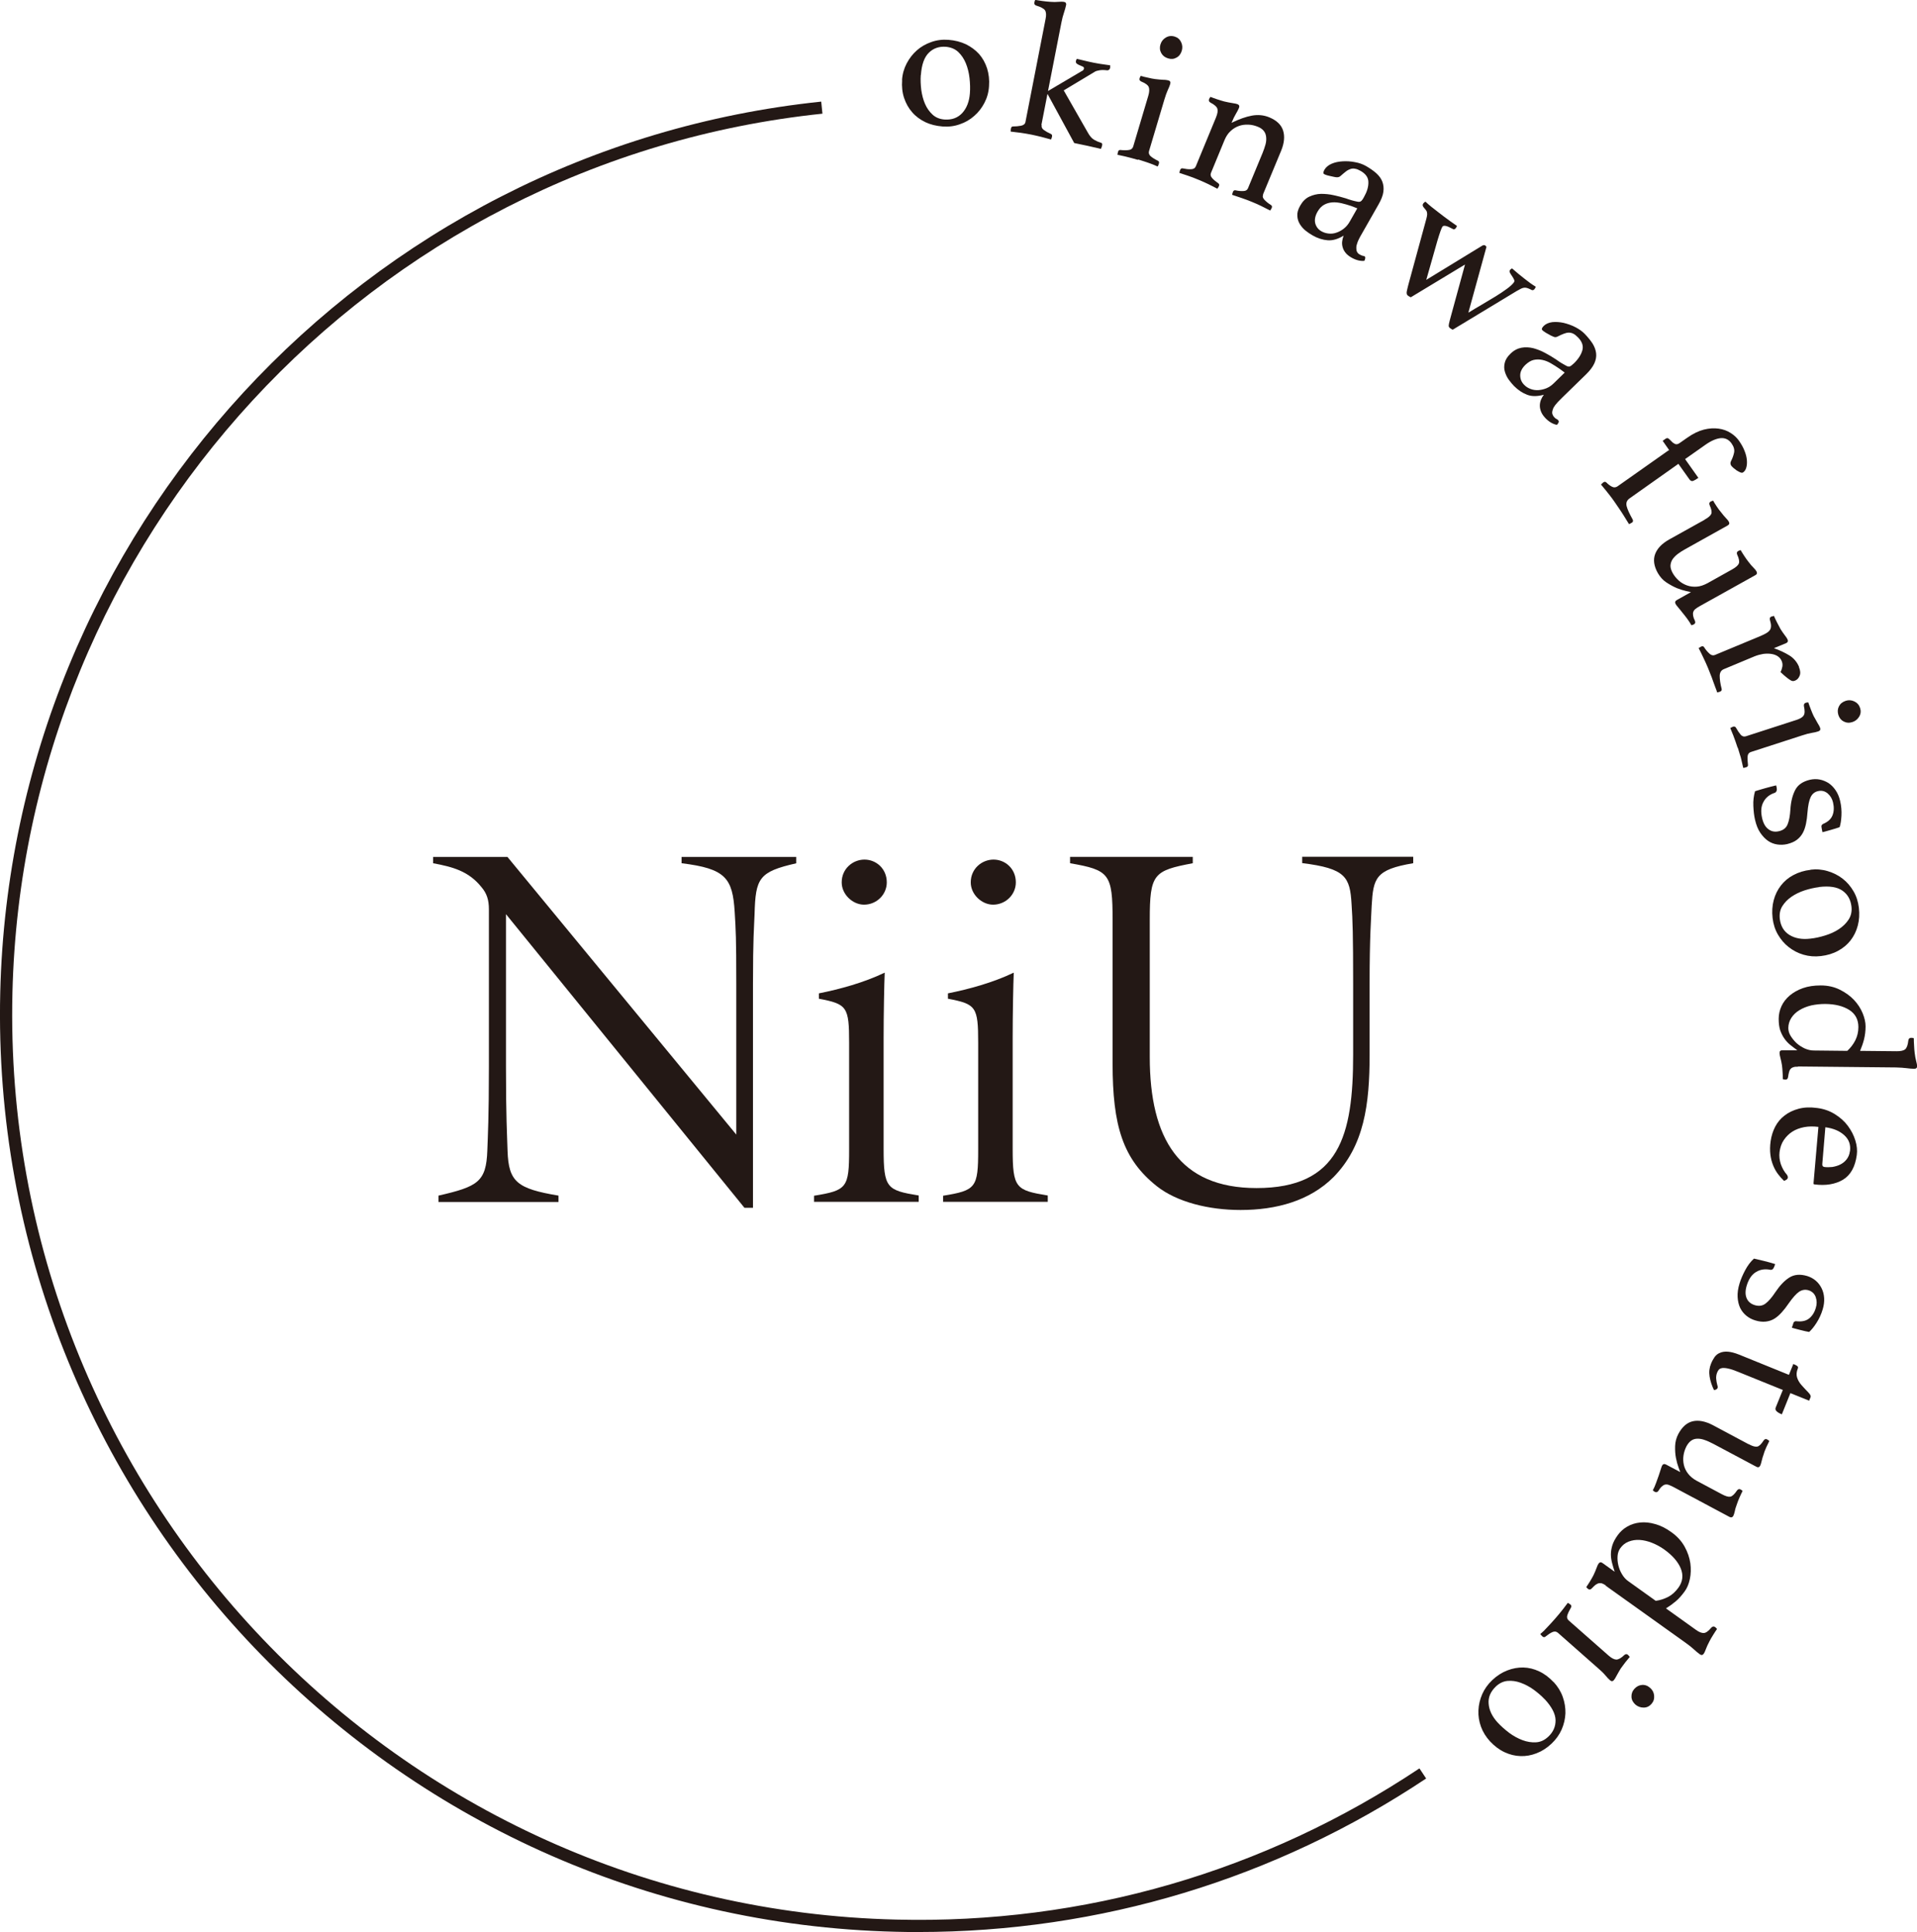
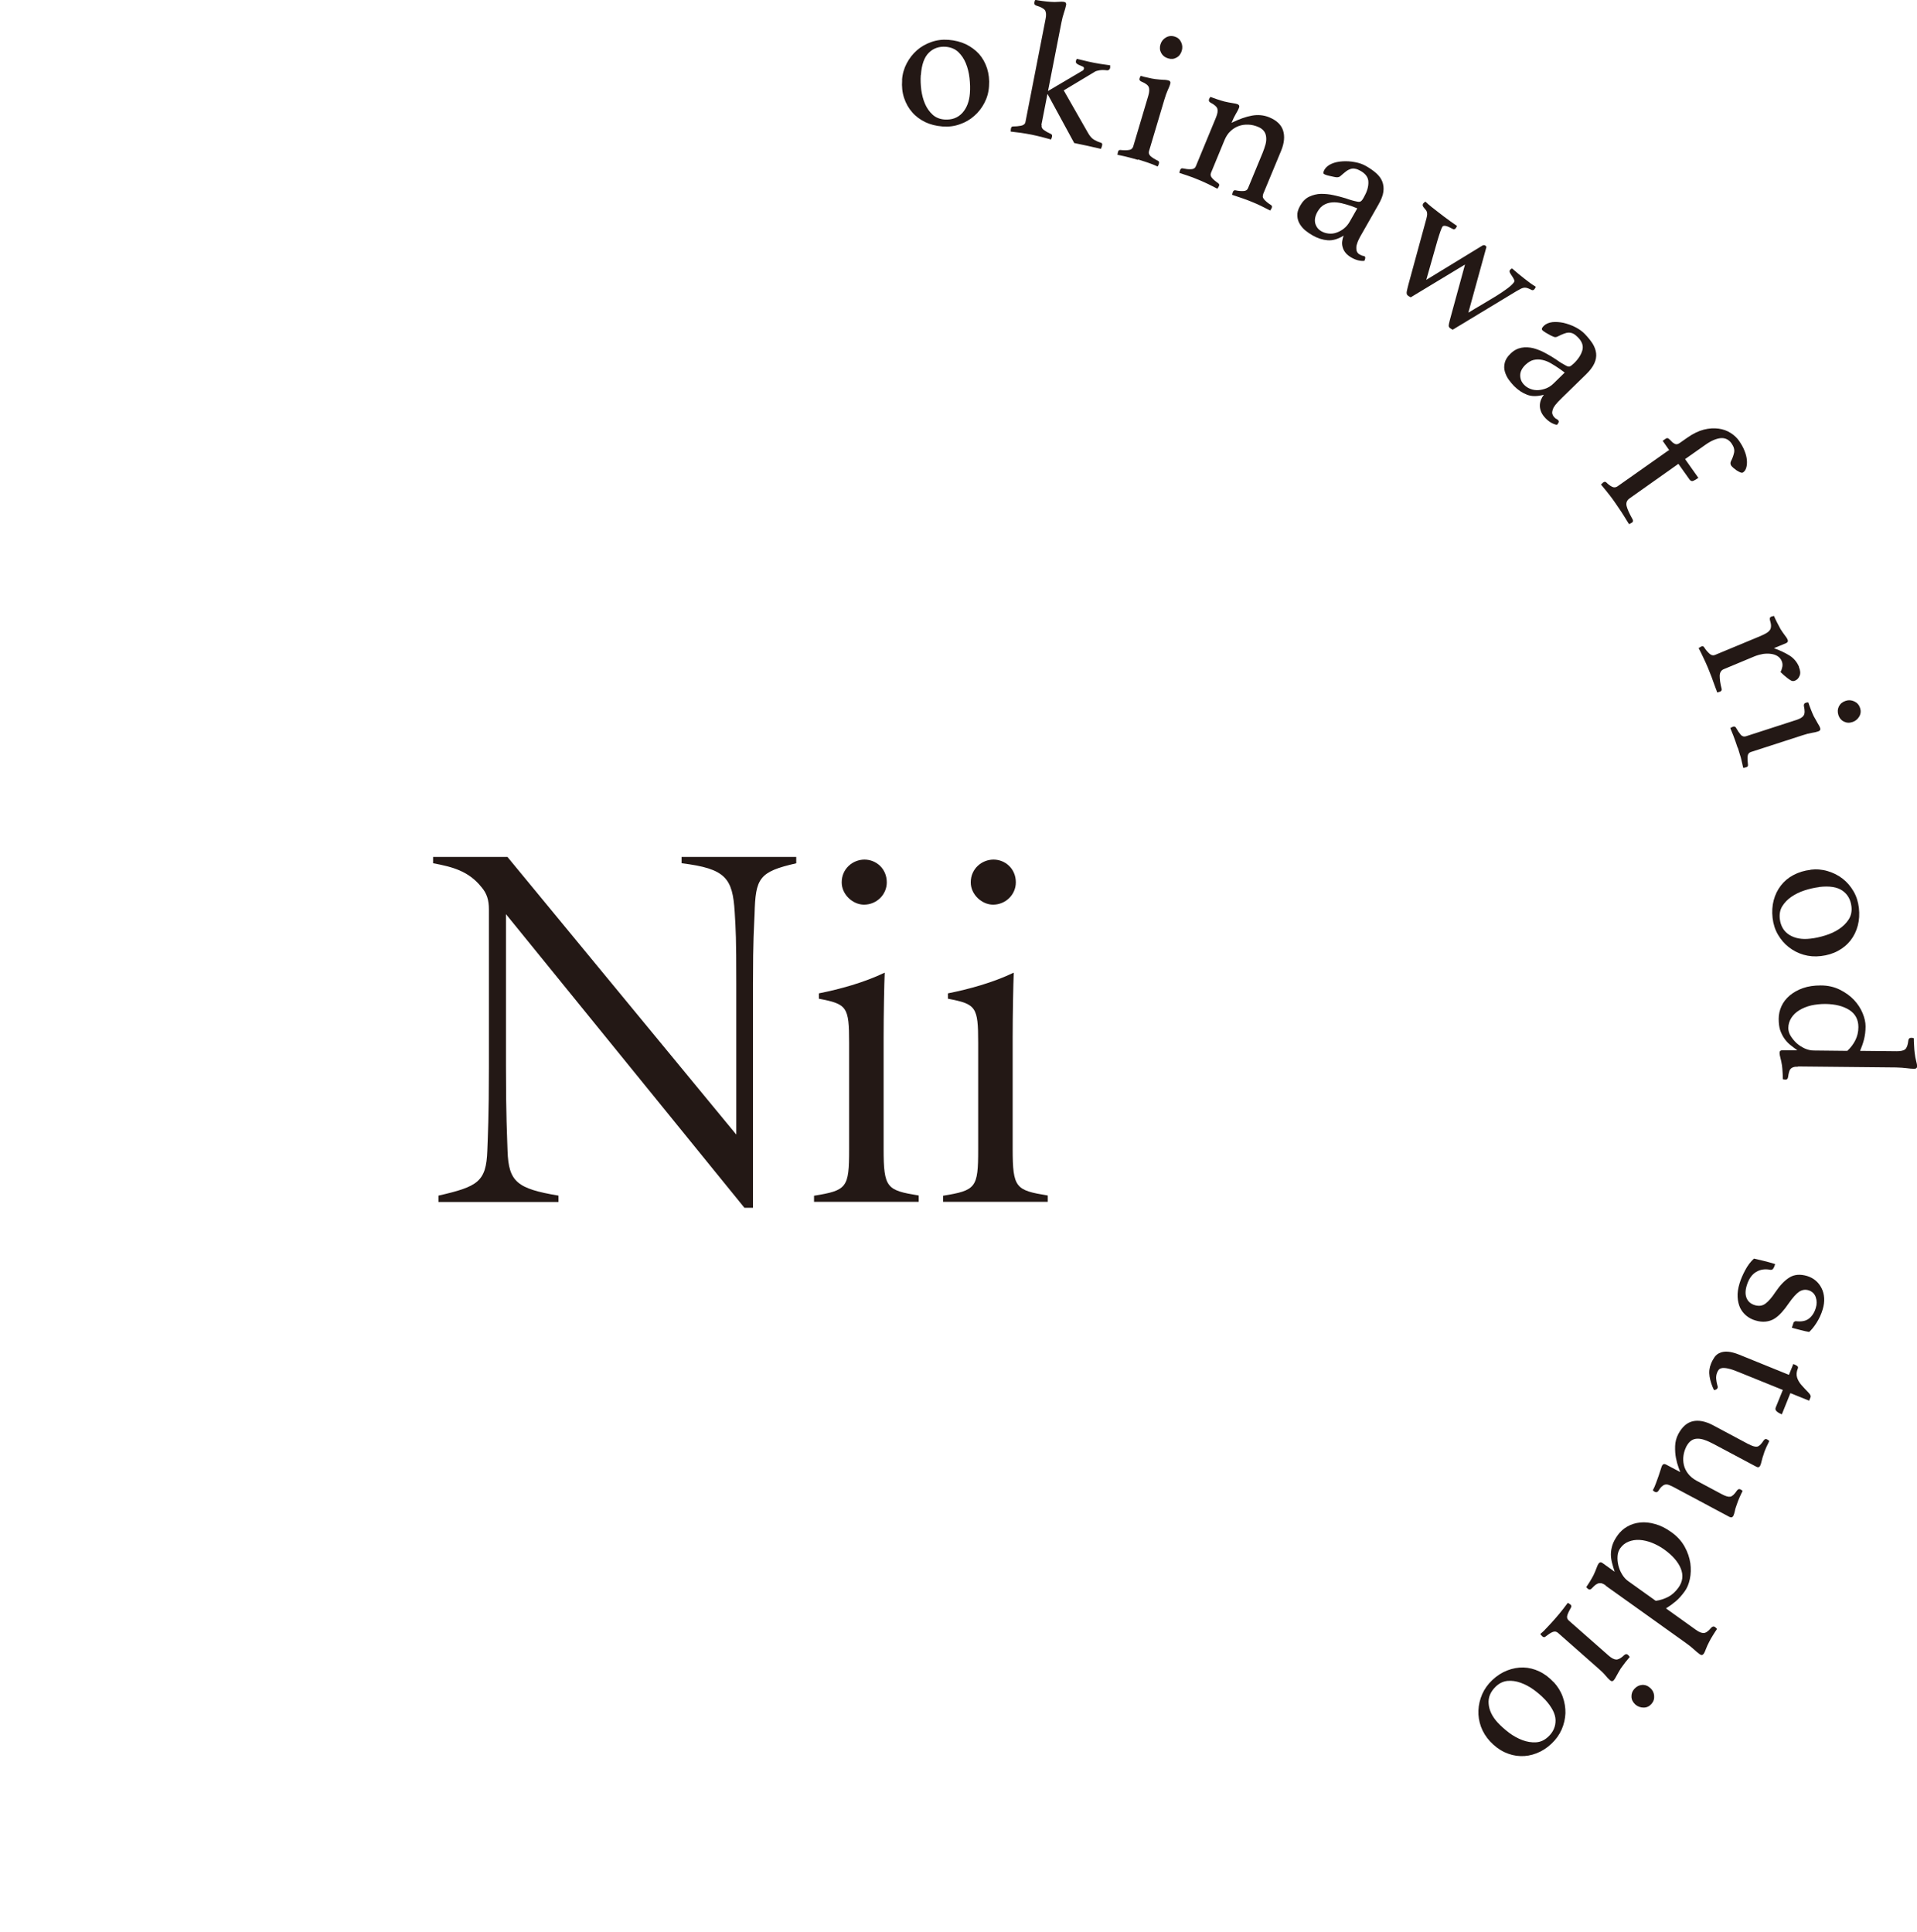
<svg xmlns="http://www.w3.org/2000/svg" id="_レイヤー_2" viewBox="0 0 157.31 158.57">
  <defs>
    <style>.cls-1{fill:#231815;}</style>
  </defs>
  <g id="_レイヤー_1-2">
    <path class="cls-1" d="M65.36,70.85c-3.09.7-3.36,1.22-3.44,4.18-.04,1.13-.13,1.92-.13,5.71v18.39h-.7l-19.57-24.1v12.51c0,4.18.09,5.54.13,6.93.09,2.53.78,3.09,4.18,3.66v.52h-9.85v-.52c3.23-.74,3.92-1.13,4.01-3.7.04-1.13.13-2.75.13-6.89v-12.9c0-.78-.17-1.31-.61-1.83-1.05-1.31-2.35-1.66-3.97-1.96v-.52h6.1l18.78,22.79v-12.38c0-3.79-.04-4.4-.13-5.88-.17-2.79-.74-3.57-4.36-4.01v-.52h9.41v.52Z" />
    <path class="cls-1" d="M66.8,98.66v-.52c2.7-.44,2.88-.65,2.88-3.79v-8.76c0-2.96-.17-3.18-2.48-3.62v-.44c1.74-.35,3.66-.87,5.4-1.7-.04.87-.09,3.44-.09,5.4v9.06c0,3.23.26,3.4,2.88,3.83v.52h-8.58ZM70.9,74.25c-.92,0-1.83-.83-1.83-1.83,0-1.13.92-1.87,1.87-1.87s1.83.74,1.83,1.87c0,1-.83,1.83-1.87,1.83Z" />
    <path class="cls-1" d="M77.39,98.66v-.52c2.7-.44,2.88-.65,2.88-3.79v-8.76c0-2.96-.17-3.18-2.48-3.62v-.44c1.74-.35,3.66-.87,5.4-1.7-.04.87-.09,3.44-.09,5.4v9.06c0,3.23.26,3.4,2.88,3.83v.52h-8.58ZM81.49,74.25c-.92,0-1.83-.83-1.83-1.83,0-1.13.92-1.87,1.87-1.87s1.83.74,1.83,1.87c0,1-.83,1.83-1.87,1.83Z" />
-     <path class="cls-1" d="M115.96,70.85c-3.09.52-3.27,1.22-3.4,3.49-.04,1.05-.17,2.44-.17,6.41v5.84c0,4.05-.44,7.45-2.96,10.02-1.96,1.96-4.71,2.7-7.63,2.7-2.61,0-5.23-.65-6.88-1.96-2.79-2.22-3.62-4.97-3.62-10.07v-11.77c0-3.79-.26-4.1-3.49-4.66v-.52h10.07v.52c-3.22.61-3.53.87-3.53,4.66v11.24c0,6.71,2.44,10.76,8.76,10.76,6.8,0,7.93-4.31,7.93-10.94v-5.88c0-3.92-.04-5.19-.13-6.49-.13-2.22-.48-2.92-4.05-3.36v-.52h9.11v.52Z" />
    <path class="cls-1" d="M74.02,6.58c.03-.49.16-.95.38-1.37.22-.42.5-.78.84-1.08.34-.3.73-.52,1.18-.68s.92-.22,1.42-.18c.52.04.99.16,1.42.36.42.21.78.47,1.08.8.29.33.51.72.66,1.18.14.45.2.94.16,1.46-.03.5-.16.96-.38,1.38s-.5.78-.84,1.07c-.34.3-.73.53-1.18.68-.44.16-.92.22-1.42.18-.52-.04-1-.16-1.42-.36-.42-.21-.78-.47-1.07-.81-.29-.33-.51-.72-.66-1.17-.15-.45-.2-.94-.16-1.47ZM75.56,6.16c-.03.39-.01.8.04,1.22.06.42.16.81.31,1.15.15.35.36.64.62.88.26.24.59.37.98.4.61.04,1.09-.14,1.46-.54.36-.4.57-.94.62-1.61.03-.39.02-.81-.03-1.25-.05-.44-.15-.84-.3-1.21-.15-.37-.36-.68-.62-.93-.27-.25-.6-.39-1.02-.43-.56-.04-1.03.12-1.4.49-.37.36-.59.97-.65,1.82Z" />
    <path class="cls-1" d="M85.48,10.27c-.03.16.03.29.18.4s.34.22.57.32c.09.04.12.11.1.22-.01.06-.04.14-.08.24-.27-.07-.53-.14-.78-.21-.25-.06-.53-.13-.83-.19-.31-.06-.6-.11-.88-.15-.28-.04-.56-.07-.82-.1,0-.11,0-.2.02-.26.02-.1.07-.16.16-.16.23,0,.45-.02.66-.06.21-.04.34-.14.37-.31l1.65-8.45c.07-.33.05-.57-.05-.72-.1-.14-.34-.27-.71-.38-.13-.05-.19-.13-.16-.26.01-.06.04-.13.07-.21.14.03.33.05.57.09.24.03.47.06.67.07.25.02.47.02.67,0,.2-.02.34-.01.43,0,.1.02.15.05.18.1.02.05.03.11.01.18-.04.18-.09.38-.17.61-.08.23-.15.5-.21.81l-1.1,5.62,2.76-1.63c.1-.04.17-.1.19-.21.01-.07-.02-.13-.09-.16s-.16-.07-.25-.11c-.09-.03-.17-.08-.24-.13-.07-.05-.1-.12-.08-.22,0-.04.03-.1.07-.18.06.01.23.05.51.12s.58.14.89.2c.31.06.6.11.85.14.25.04.42.06.49.07,0,.01,0,.04,0,.08,0,.04,0,.08,0,.12-.01.06-.04.12-.09.16-.05.04-.11.06-.18.05-.24-.03-.45-.03-.61,0-.16.03-.28.06-.35.1l-2.58,1.55,1.97,3.45c.16.29.33.49.52.6.19.11.37.19.54.24.11.02.15.09.12.22,0,.03-.02.08-.04.14s-.04.11-.06.15c-.71-.17-1.44-.33-2.19-.48l-2.18-4.01h-.02s-.49,2.51-.49,2.51Z" />
    <path class="cls-1" d="M93.38,13.12c-.18-.05-.35-.1-.54-.15s-.35-.09-.51-.13-.29-.06-.41-.09c-.12-.02-.19-.04-.22-.05,0-.01,0-.05.02-.11,0-.06.02-.11.03-.14.03-.1.09-.15.19-.14.28.03.51.03.7,0,.18-.02.3-.12.35-.28l1.24-4.17c.09-.3.1-.54.04-.71-.07-.17-.28-.32-.62-.46-.13-.06-.17-.15-.13-.27.02-.05.04-.12.09-.19.13.04.32.09.57.14.25.06.45.1.61.12.25.03.47.05.67.06.2,0,.34.03.42.05.15.04.19.14.15.29-.04.14-.11.31-.2.5-.09.19-.18.45-.28.78l-1.26,4.23c-.05.16,0,.3.13.42.14.12.34.25.61.38.08.04.1.12.07.22,0,.03-.03.08-.05.14-.02.06-.04.09-.05.1-.03,0-.1-.03-.2-.08s-.23-.09-.38-.15c-.15-.06-.31-.11-.49-.17-.18-.06-.36-.12-.53-.17ZM95.23,3.64c.07-.24.22-.43.44-.56.22-.13.46-.16.72-.08.24.07.42.22.53.45.11.23.13.46.06.71-.08.27-.23.46-.44.57-.21.12-.44.14-.69.06-.26-.08-.44-.22-.56-.44s-.14-.45-.06-.72Z" />
    <path class="cls-1" d="M103.65,15.98c-.06.15-.02.29.13.44.15.15.32.29.52.41.08.06.1.13.06.23-.02.06-.07.13-.13.22-.25-.12-.49-.25-.73-.37-.24-.12-.5-.23-.79-.35-.27-.11-.53-.21-.8-.3-.27-.09-.53-.18-.8-.27.02-.11.04-.19.07-.25.04-.1.11-.14.21-.12.22.05.43.07.63.06.2,0,.33-.08.39-.23l1.2-2.9c.1-.25.18-.48.24-.7.06-.22.07-.42.05-.61-.02-.19-.08-.35-.19-.49-.11-.14-.27-.26-.5-.35-.25-.1-.5-.16-.77-.17-.27-.01-.53.02-.78.11-.25.09-.48.23-.68.42-.21.19-.37.44-.5.75l-1.11,2.69c-.06.15-.02.29.12.44.14.15.3.28.48.4.08.06.1.13.06.23-.02.06-.07.13-.13.22-.25-.13-.49-.25-.73-.37-.24-.12-.5-.23-.78-.35-.29-.12-.57-.23-.83-.32s-.52-.18-.78-.26c.02-.11.04-.19.07-.25.04-.1.11-.14.21-.12.23.05.45.08.66.07.21,0,.34-.08.41-.24l1.66-4.02c.12-.3.16-.53.11-.7-.05-.17-.24-.34-.57-.51-.12-.07-.16-.17-.11-.29.02-.05.06-.11.11-.18.13.05.31.12.55.2s.44.14.59.18c.25.06.47.1.66.13.2.03.34.06.42.09.14.06.18.16.12.31-.06.14-.14.3-.25.48-.11.18-.23.43-.36.74.62-.3,1.17-.5,1.67-.59.49-.09.97-.05,1.43.14.6.25.98.61,1.13,1.08.15.47.1,1.02-.15,1.64l-1.49,3.59Z" />
    <path class="cls-1" d="M111.96,21.02c.1.06.1.19,0,.39-.34.03-.69-.06-1.06-.27-.21-.12-.37-.25-.48-.39-.12-.15-.2-.3-.24-.46-.05-.16-.06-.32-.04-.48.02-.16.06-.32.12-.47-.47.29-.91.41-1.31.38s-.82-.16-1.24-.4c-.19-.11-.37-.23-.56-.38-.19-.15-.35-.33-.48-.54-.13-.21-.2-.44-.21-.69-.02-.25.06-.53.24-.84.19-.34.44-.59.74-.73.3-.14.62-.22.96-.23.34,0,.69.03,1.04.11.35.08.69.16,1,.26.17.06.34.12.49.16.15.04.29.08.41.1.15.04.26.03.33-.02.07-.04.16-.16.26-.35.25-.44.37-.84.36-1.22,0-.38-.22-.69-.65-.93-.16-.09-.3-.15-.44-.17-.13-.03-.26-.02-.38.02-.12.04-.24.1-.37.2-.13.1-.27.22-.43.36-.09.09-.19.12-.31.12-.12,0-.32-.05-.59-.11-.07-.01-.15-.04-.24-.06-.09-.03-.17-.06-.22-.09-.09-.05-.08-.18.03-.37.12-.2.31-.36.58-.48.27-.12.58-.18.91-.2s.67,0,1.02.07c.34.06.64.17.9.32.33.19.6.38.83.58.23.21.4.43.5.69.1.26.13.54.09.84-.04.31-.18.66-.41,1.06l-1.36,2.39c-.19.32-.31.57-.36.72-.06.16-.09.29-.09.4,0,.17.01.29.07.38.05.09.12.15.21.2.1.06.18.09.23.1.05,0,.1.02.15.05ZM111.38,17.1l-.49-.19c-.27-.09-.54-.17-.8-.23-.27-.06-.52-.09-.76-.07-.24.02-.47.08-.68.2-.21.12-.38.3-.53.56-.2.35-.26.67-.19.96.08.29.25.51.52.66.18.1.38.16.59.18.22.02.43,0,.64-.08.21-.07.41-.18.6-.33s.35-.34.48-.57l.62-1.09Z" />
    <path class="cls-1" d="M120.52,25.65c.36-.22.73-.45,1.12-.67.39-.23.76-.45,1.1-.66.34-.21.65-.42.91-.61s.46-.37.57-.52c.06-.08.07-.16.02-.25-.04-.09-.1-.19-.16-.28-.07-.09-.12-.18-.17-.27-.05-.09-.04-.17,0-.23.05-.06.1-.1.17-.13.34.3.68.58,1.04.86.17.13.32.25.46.35s.29.2.44.29c0,.04-.01.08-.04.11-.02.04-.04.07-.05.08-.08.11-.19.13-.3.05-.11-.05-.2-.1-.28-.12-.08-.03-.16-.04-.24-.04-.08,0-.17.03-.27.07-.1.05-.22.12-.37.2l-5.26,3.18c-.08-.03-.15-.08-.22-.13-.07-.05-.1-.11-.11-.19,0-.07.03-.23.1-.49l1.24-4.54-4.45,2.69c-.1-.05-.18-.09-.24-.14-.09-.07-.12-.18-.09-.34.03-.16.08-.34.13-.55l1.43-5.24c.05-.17.08-.3.1-.41.02-.11.02-.2,0-.28-.01-.08-.05-.15-.1-.21-.05-.07-.11-.14-.18-.22-.09-.11-.1-.21-.02-.32.05-.06.1-.1.17-.14.16.15.33.3.52.45.19.15.39.31.59.46l.43.33c.19.14.36.27.53.39s.34.23.51.36c0,.04-.01.08-.04.11-.02.04-.04.06-.05.08-.08.1-.17.12-.29.04-.43-.24-.7-.3-.8-.17-.08.11-.22.5-.42,1.17l-.91,3.2,4.58-2.8c.1-.06.19-.07.26-.02.03.02.06.06.1.11l-1.48,5.38Z" />
    <path class="cls-1" d="M127.87,34.5c.08.08.05.21-.11.37-.33-.06-.65-.25-.94-.55-.16-.17-.28-.34-.35-.51-.07-.17-.11-.34-.11-.51,0-.17.03-.32.09-.48.06-.15.14-.29.24-.42-.53.14-.99.15-1.37,0-.38-.14-.74-.38-1.08-.72-.15-.15-.29-.33-.44-.53-.14-.2-.24-.41-.31-.65-.07-.23-.07-.47-.01-.72.06-.25.21-.5.46-.74.28-.28.59-.44.91-.5.32-.06.65-.04.98.04.33.09.66.22.97.39.32.17.62.35.89.53.15.11.29.2.43.29.13.08.26.15.37.21.13.08.24.1.32.08.08-.03.19-.11.35-.26.36-.35.59-.71.69-1.07.1-.36-.02-.72-.37-1.07-.13-.13-.25-.23-.37-.29-.12-.06-.24-.09-.37-.09-.12,0-.26.03-.41.09-.15.06-.32.13-.51.23-.11.06-.22.07-.33.02-.12-.04-.29-.13-.53-.27-.06-.03-.13-.07-.21-.13-.08-.05-.15-.1-.19-.15-.07-.08-.03-.19.13-.35.17-.16.4-.26.69-.3.29-.03.6-.01.93.06.33.08.65.19.96.35.31.16.57.34.78.56.26.27.47.53.64.79.16.26.26.53.29.8.03.27-.02.55-.15.83-.13.28-.35.58-.68.9l-1.97,1.92c-.27.26-.45.46-.55.59-.1.13-.17.25-.2.36-.06.16-.07.29-.04.38.03.1.08.18.14.25.08.09.15.14.2.16.05.02.09.05.13.09ZM128.4,30.58l-.42-.31c-.23-.16-.47-.31-.71-.45-.24-.14-.47-.23-.71-.28s-.47-.05-.7,0c-.23.05-.45.19-.67.39-.29.28-.44.57-.44.87,0,.3.1.56.32.78.14.15.31.26.52.34.2.08.42.11.63.1s.44-.06.67-.15c.22-.09.43-.23.62-.42l.89-.87Z" />
    <path class="cls-1" d="M136.99,36.97l-.55-.79.24-.17c.1-.07.18-.07.26,0,.08.07.16.14.24.23.08.09.17.15.28.2.11.05.24.02.39-.09l.6-.42c.48-.34.94-.56,1.37-.67.44-.11.84-.13,1.21-.08.37.05.7.17.98.35.29.18.52.4.69.64.2.29.36.57.46.84.11.27.17.52.19.76.02.23,0,.44-.05.61-.05.18-.14.31-.26.39-.05.04-.13.04-.23,0-.1-.04-.2-.1-.3-.16-.1-.07-.19-.14-.27-.21-.08-.07-.13-.13-.16-.16-.09-.12-.1-.25-.04-.38.12-.23.21-.47.26-.71.05-.24-.02-.49-.21-.76-.22-.31-.52-.46-.88-.43s-.79.21-1.27.55l-1.66,1.17,1.09,1.54c-.17.12-.32.21-.43.25-.11.04-.21,0-.3-.12l-.91-1.28-4,2.83c-.23.16-.31.37-.25.63.06.26.23.63.5,1.11.05.11.03.2-.07.26-.03.02-.07.04-.13.07-.06.03-.09.04-.1.05-.02-.03-.07-.11-.15-.24-.08-.13-.18-.29-.29-.47-.11-.18-.24-.37-.38-.58-.14-.2-.27-.39-.39-.57-.1-.15-.21-.29-.33-.45-.11-.15-.22-.29-.33-.42-.11-.13-.2-.25-.28-.34s-.13-.15-.15-.18c0,0,.04-.03.08-.08.05-.04.08-.08.11-.1.09-.06.17-.06.24,0,.17.17.33.29.48.36.15.08.3.06.44-.03l4.21-2.97Z" />
-     <path class="cls-1" d="M139.88,42.65c.31-.17.49-.33.55-.48.06-.15.01-.39-.14-.72-.05-.13-.02-.22.08-.28.06-.03.13-.06.21-.08.07.12.16.28.29.47.13.19.24.35.35.47.14.19.28.35.4.48.13.13.21.23.25.31.07.13.04.23-.1.31l-3.49,1.95c-.23.13-.44.26-.62.4-.18.14-.32.29-.42.44-.1.16-.15.33-.16.51,0,.19.06.38.18.6.13.23.3.44.5.62.2.18.43.31.68.4.25.09.52.12.8.1.28-.02.57-.12.87-.28l2.04-1.14c.3-.17.48-.33.54-.48s.02-.4-.14-.74c-.05-.13-.02-.22.08-.28.06-.03.13-.06.21-.08.07.12.16.28.29.47.13.19.24.36.35.49.14.19.28.35.41.48.13.13.21.23.25.31.07.13.04.24-.1.31l-4.54,2.53c-.16.09-.28.17-.37.24-.09.07-.15.16-.18.25-.03.09-.03.19-.01.31.02.12.07.26.15.42.05.13.02.22-.08.28-.06.03-.13.06-.21.08-.1-.18-.22-.36-.35-.54s-.27-.35-.4-.51c-.13-.16-.24-.31-.35-.43-.1-.12-.17-.21-.2-.27-.07-.13-.04-.24.1-.32l1.16-.65s-.18-.04-.4-.09c-.22-.05-.48-.13-.76-.24-.28-.12-.57-.28-.86-.47s-.52-.46-.7-.77c-.32-.57-.39-1.09-.22-1.55.17-.46.55-.86,1.15-1.2l2.91-1.62Z" />
    <path class="cls-1" d="M147.62,54.74c.12.29.14.53.06.72-.08.2-.2.33-.37.4-.06.02-.12.04-.17.04-.06,0-.13-.02-.21-.07-.09-.05-.19-.13-.32-.23-.13-.1-.3-.25-.5-.44.07-.13.12-.28.15-.44.03-.16.01-.31-.05-.46-.07-.17-.18-.3-.33-.4-.15-.1-.33-.16-.53-.19-.2-.03-.42-.03-.66,0-.23.04-.46.1-.69.19l-2.54,1.06c-.22.09-.33.27-.34.54,0,.27.04.63.16,1.08.02.11-.02.18-.12.22-.06.03-.14.05-.25.07-.03-.11-.08-.25-.15-.42-.06-.16-.13-.34-.19-.52-.06-.18-.13-.37-.21-.56-.07-.19-.14-.37-.21-.53-.11-.27-.24-.54-.37-.82-.13-.28-.26-.54-.39-.79.09-.06.17-.1.22-.13.1-.04.18-.02.23.06.13.21.28.38.43.52.15.14.3.18.45.12l3.75-1.56c.21-.09.37-.17.5-.25.13-.08.22-.17.28-.26.06-.09.08-.21.08-.34,0-.13-.04-.29-.09-.47-.03-.13,0-.23.11-.27.06-.02.13-.04.22-.06.05.13.14.3.25.53.11.22.21.41.29.55.13.2.25.38.36.52s.19.26.22.34c.06.14.01.24-.13.3l-.99.41c.48.17.9.37,1.26.59.36.22.63.54.8.94Z" />
    <path class="cls-1" d="M142.59,61.37c-.06-.18-.12-.35-.18-.53-.06-.18-.12-.34-.18-.49-.06-.15-.11-.28-.16-.39-.05-.11-.07-.18-.08-.21.01,0,.04-.02.1-.05s.1-.05.13-.06c.1-.03.18,0,.23.08.14.25.27.44.39.58.12.14.27.18.43.13l4.14-1.34c.31-.1.51-.22.6-.37.1-.15.1-.41.02-.77-.02-.14.03-.23.15-.27.05-.02.12-.03.21-.03.04.13.11.31.2.55s.17.42.24.57c.12.22.23.42.33.59.11.17.17.29.2.38.05.14,0,.24-.16.29-.14.05-.32.09-.52.12s-.47.1-.8.21l-4.2,1.36c-.16.05-.25.17-.27.35-.02.18,0,.42.03.72,0,.09-.04.15-.14.18-.03,0-.08.02-.14.04-.06.01-.1.02-.11.01,0-.03-.03-.1-.05-.21-.02-.11-.06-.24-.09-.4s-.08-.32-.14-.5c-.05-.18-.11-.36-.16-.53ZM151.46,57.52c.24-.08.48-.06.71.05.23.11.39.29.47.54.08.24.06.48-.07.7-.13.22-.31.37-.55.45-.26.09-.5.07-.72-.04-.22-.11-.36-.29-.44-.53-.08-.26-.07-.49.04-.71.11-.22.29-.37.56-.46Z" />
-     <path class="cls-1" d="M149.48,67.92c-.02-.08-.02-.15.01-.19.03-.04.06-.08.1-.1.41-.17.67-.41.79-.72.12-.31.13-.66.04-1.05-.07-.3-.22-.55-.44-.74-.23-.19-.49-.26-.79-.19-.27.06-.47.22-.6.48-.13.26-.22.68-.27,1.29-.02.32-.06.62-.12.91-.06.28-.14.53-.26.75-.12.22-.28.41-.49.57-.21.16-.48.27-.8.35-.27.06-.54.07-.81.03-.27-.04-.53-.14-.76-.3-.23-.16-.44-.38-.63-.66-.19-.28-.33-.63-.43-1.06-.08-.33-.12-.71-.14-1.14-.02-.43.03-.83.14-1.21.27-.08.54-.17.84-.25.29-.08.59-.16.89-.23l.04.16c.02.1.03.2,0,.28s-.07.14-.15.17c-.43.14-.74.39-.93.75-.2.36-.23.8-.11,1.33.1.43.27.73.52.91.25.19.53.24.87.16.34-.08.58-.26.7-.56.12-.29.2-.7.23-1.22.04-.66.18-1.19.4-1.61s.62-.69,1.2-.83c.27-.06.54-.07.8-.02.26.05.5.15.73.29.22.15.41.34.58.59s.29.53.37.87c.1.42.13.82.11,1.21s-.07.71-.15.95c-.08.03-.18.06-.3.1-.12.04-.24.07-.37.11-.13.04-.26.07-.39.11-.13.04-.25.07-.35.09l-.07-.36Z" />
    <path class="cls-1" d="M148.57,71.38c.49-.06.96-.02,1.42.12s.86.34,1.22.62c.36.28.65.62.89,1.03.24.41.38.86.44,1.36.06.52.03,1.01-.09,1.46-.12.46-.32.86-.59,1.21-.27.35-.62.64-1.03.86-.42.23-.89.37-1.41.43-.5.06-.97.02-1.42-.11s-.85-.34-1.21-.62c-.36-.28-.65-.62-.89-1.03-.24-.41-.38-.86-.44-1.36-.06-.52-.03-1.01.09-1.46.12-.46.32-.86.59-1.21.27-.35.61-.64,1.03-.86.41-.22.88-.37,1.42-.43ZM149.27,72.81c-.39.05-.79.14-1.19.27-.4.13-.76.31-1.07.52-.31.21-.56.47-.75.77s-.25.65-.21,1.04c.07.6.34,1.05.8,1.33.46.28,1.03.38,1.7.3.39-.04.8-.13,1.22-.26.42-.13.8-.3,1.13-.52.33-.22.6-.48.8-.79.2-.31.28-.67.23-1.08-.07-.56-.31-.99-.74-1.29-.43-.3-1.06-.4-1.91-.3Z" />
    <path class="cls-1" d="M147.53,87.55c-.13,0-.24,0-.33.03-.09.02-.17.06-.23.12-.07.06-.12.15-.15.26s-.07.26-.09.44c-.02.14-.09.21-.21.21-.06,0-.14-.01-.22-.04,0-.14,0-.32-.02-.55-.01-.23-.03-.42-.05-.58-.04-.24-.08-.45-.13-.62-.05-.18-.07-.31-.07-.4,0-.15.08-.22.24-.22h1.22c-.2-.14-.39-.29-.58-.44s-.35-.33-.49-.53-.25-.43-.34-.68c-.08-.26-.12-.56-.12-.93,0-.36.08-.71.23-1.04.15-.33.38-.62.67-.87.3-.25.66-.46,1.09-.61.43-.15.91-.22,1.46-.22.59,0,1.11.12,1.57.35.46.23.85.51,1.16.84s.55.7.71,1.09c.16.39.24.75.24,1.08,0,.4-.05.76-.13,1.08-.08.31-.19.62-.32.93l3.02.03c.32,0,.55-.05.68-.16.13-.11.22-.35.26-.73.02-.14.1-.21.23-.21.06,0,.14,0,.22.04,0,.14,0,.33.02.58.01.25.03.46.05.62.03.25.07.47.12.66.05.19.08.34.08.42,0,.15-.08.22-.24.22-.18,0-.39-.02-.62-.05-.23-.03-.52-.05-.86-.06l-8.05-.08ZM151.59,86.25c.28-.26.5-.55.66-.87.16-.32.25-.68.25-1.08,0-.62-.25-1.09-.75-1.41-.51-.32-1.16-.48-1.96-.49-.41,0-.79.04-1.16.12-.37.09-.69.22-.97.39-.28.17-.5.38-.66.63s-.25.53-.25.84c0,.21.06.43.19.64s.29.41.48.59c.2.18.42.32.67.44.25.11.5.17.74.17l2.77.03Z" />
-     <path class="cls-1" d="M146.63,96.41c.06.08.09.17.08.25-.01.11-.12.19-.31.26-.17-.16-.34-.35-.49-.55-.16-.21-.29-.44-.4-.71-.11-.27-.19-.56-.23-.89-.04-.33-.04-.7.02-1.11.06-.42.18-.81.37-1.18.19-.36.44-.67.77-.92.32-.25.71-.44,1.16-.56.45-.12.96-.14,1.53-.06.54.07,1.02.24,1.45.51s.78.58,1.06.96.48.77.61,1.19c.13.42.17.82.12,1.19-.13.98-.51,1.66-1.14,2.04-.63.37-1.41.5-2.33.38-.06,0-.09-.04-.08-.11l.4-4.61c-.41-.05-.8-.05-1.17.02-.36.07-.69.19-.97.37-.28.18-.51.41-.7.69s-.3.61-.35.99c-.04.34,0,.67.11,1,.12.33.28.62.5.86ZM151.81,94.49c.07-.53-.08-.96-.46-1.31s-.89-.57-1.56-.66l-.25,3c-.02.16.04.24.17.26.2.03.42.02.65,0,.23-.04.45-.1.65-.2.2-.1.38-.24.52-.42s.24-.4.27-.66Z" />
    <path class="cls-1" d="M147.15,108.63c.02-.08.06-.13.11-.16.05-.03.09-.04.14-.03.44.05.79-.02,1.05-.22.26-.21.45-.5.56-.89.09-.29.09-.58-.01-.87-.1-.28-.3-.47-.59-.56-.27-.08-.52-.04-.76.11-.24.16-.53.48-.88.98-.18.27-.37.51-.56.72s-.39.39-.6.52c-.21.13-.45.21-.71.24s-.55,0-.87-.1c-.27-.08-.51-.21-.72-.38s-.38-.38-.51-.64c-.12-.26-.19-.55-.21-.89-.02-.33.03-.71.16-1.13.1-.33.25-.68.45-1.06.2-.38.44-.71.73-.97.27.06.56.13.85.2.3.07.59.16.89.25l-.05.15c-.03.1-.08.18-.13.25-.06.06-.13.08-.21.07-.44-.09-.84-.03-1.18.18-.35.21-.6.58-.76,1.1-.13.42-.13.77-.01,1.05.12.28.34.47.67.57.34.1.63.06.88-.13.25-.19.52-.5.81-.94.37-.55.75-.95,1.15-1.2.4-.25.89-.29,1.46-.12.26.08.5.21.7.38.2.17.36.38.48.62.12.24.19.5.21.8.02.3-.02.61-.12.94-.12.41-.3.78-.51,1.11s-.42.58-.6.74c-.08-.01-.19-.04-.31-.06-.12-.03-.25-.06-.37-.09-.13-.03-.26-.07-.39-.1-.13-.03-.25-.07-.35-.1l.12-.35Z" />
    <path class="cls-1" d="M140.92,113.68c.03.07.04.12.04.16,0,.04-.01.07-.02.09-.04.09-.13.14-.29.16-.18-.37-.3-.74-.36-1.11-.06-.37-.02-.72.12-1.06.08-.2.18-.38.29-.54.12-.16.26-.28.45-.35.18-.08.4-.11.65-.09.25.02.56.1.91.24l4.09,1.66.36-.89.16.07c.07.03.13.07.18.11.05.05.06.11.03.19-.11.27-.13.51-.06.74.07.22.19.43.37.63.19.21.37.41.54.58.17.17.24.31.19.42l-.11.27-1.54-.62-.7,1.74c-.21-.08-.35-.17-.44-.26-.09-.09-.11-.19-.06-.31l.58-1.43-3.68-1.49c-.32-.13-.58-.22-.78-.26-.2-.05-.37-.06-.5-.05-.13.02-.22.06-.28.12-.06.07-.11.15-.15.25-.07.17-.09.34-.08.51s.05.35.09.51Z" />
    <path class="cls-1" d="M143.5,118.53c.31.17.54.23.7.2.16-.03.33-.2.53-.51.08-.11.18-.14.28-.08.06.03.12.07.18.13-.06.12-.14.29-.24.5-.09.21-.17.39-.21.55-.08.22-.14.42-.18.6-.04.18-.08.3-.12.38-.07.13-.18.16-.32.08l-3.53-1.88c-.24-.12-.46-.23-.67-.3-.21-.08-.41-.12-.6-.12-.19,0-.36.04-.51.14-.16.1-.29.26-.41.47-.12.23-.21.49-.25.76-.04.27-.03.53.03.79.06.26.18.5.35.72s.41.42.71.58l2.06,1.1c.3.16.53.23.69.2.16-.03.34-.2.55-.51.08-.11.18-.14.28-.09.06.03.12.07.18.13-.07.12-.14.29-.24.5-.09.21-.17.4-.22.56-.08.22-.15.42-.18.6-.04.17-.08.3-.12.38-.07.13-.18.16-.32.09l-4.59-2.45c-.16-.08-.29-.14-.4-.18s-.21-.04-.3-.02c-.09.02-.18.08-.27.16-.09.08-.18.2-.27.35-.08.11-.18.14-.28.09-.06-.03-.12-.07-.18-.13.1-.18.18-.38.26-.59.08-.21.15-.42.22-.61.07-.2.12-.37.17-.52.05-.15.08-.26.11-.31.07-.13.18-.16.32-.09l1.17.62s-.06-.17-.14-.38-.15-.47-.21-.77c-.06-.3-.08-.63-.07-.98.01-.35.1-.69.27-1.01.31-.57.7-.92,1.18-1.03.48-.11,1.03,0,1.63.31l2.94,1.57Z" />
    <path class="cls-1" d="M131.78,130.13c-.1-.07-.2-.13-.29-.16-.09-.04-.17-.04-.26-.03-.09.01-.18.06-.28.12-.09.07-.2.17-.33.31-.1.1-.19.12-.29.05-.05-.04-.11-.09-.16-.16.08-.11.18-.27.3-.46.12-.2.22-.37.29-.51.1-.22.19-.41.25-.59s.12-.29.17-.37c.09-.12.2-.14.33-.04l.99.71c-.08-.24-.15-.48-.21-.71-.06-.23-.1-.47-.1-.71s.04-.49.12-.75c.08-.26.23-.54.44-.83.21-.29.47-.53.79-.71.31-.18.66-.29,1.05-.33.39-.04.8,0,1.24.13.44.12.88.34,1.32.66.48.34.84.74,1.09,1.19.25.45.4.9.47,1.36.06.45.05.88-.04,1.3s-.23.75-.43,1.02c-.24.33-.48.6-.73.81s-.51.4-.8.58l2.46,1.76c.26.19.48.27.65.26.17-.01.38-.16.62-.45.1-.1.2-.11.3-.04.05.04.11.09.16.16-.08.11-.19.28-.32.49s-.24.39-.31.54c-.12.22-.21.43-.28.61-.07.19-.13.32-.18.39-.09.12-.2.14-.33.04-.15-.11-.31-.24-.48-.4-.17-.16-.4-.34-.68-.54l-6.55-4.68ZM135.86,131.39c.38-.05.73-.17,1.04-.33.32-.17.59-.42.83-.75.36-.5.42-1.03.19-1.59-.23-.55-.68-1.06-1.33-1.53-.33-.24-.67-.42-1.02-.56s-.69-.22-1.02-.24-.63.03-.91.14-.5.29-.68.54c-.12.17-.2.38-.22.63-.02.25,0,.5.06.76.06.26.16.51.3.74.14.24.31.43.51.57l2.25,1.61Z" />
    <path class="cls-1" d="M127.58,132.89c.12-.14.24-.28.36-.42.12-.15.23-.28.33-.41.1-.13.18-.24.25-.33.07-.09.11-.15.14-.18,0,0,.04.03.09.06.05.03.09.06.12.08.08.07.1.15.05.24-.14.24-.24.45-.3.63-.06.18-.02.32.11.44l3.27,2.88c.24.21.45.32.63.33.18,0,.4-.12.67-.38.11-.09.21-.09.3,0,.04.04.08.09.14.16-.09.1-.21.26-.37.45-.15.2-.28.37-.37.5-.13.21-.24.41-.34.59-.09.18-.17.3-.22.36-.1.12-.21.12-.33.01-.11-.1-.24-.23-.37-.39-.13-.16-.33-.36-.59-.58l-3.31-2.92c-.13-.11-.27-.13-.44-.06-.17.07-.37.21-.6.39-.07.05-.15.04-.23-.03-.02-.02-.06-.06-.1-.1-.04-.05-.07-.08-.07-.09.02-.03.07-.08.16-.15s.18-.17.29-.29.23-.24.36-.38c.13-.14.25-.28.37-.41ZM135.42,138.54c.19.17.3.38.32.64.02.26-.05.48-.23.68-.17.19-.38.29-.63.29-.25,0-.48-.08-.67-.24-.21-.19-.32-.4-.33-.64s.06-.46.23-.65c.18-.2.39-.31.63-.33.24-.02.47.06.68.25Z" />
    <path class="cls-1" d="M127.5,138.06c.33.36.58.76.74,1.21.16.45.23.9.22,1.35-.02.45-.12.89-.31,1.33-.19.43-.47.82-.83,1.16-.38.36-.79.62-1.23.79-.44.17-.88.25-1.32.23-.44-.01-.88-.12-1.31-.32-.43-.2-.82-.5-1.18-.88-.34-.37-.59-.77-.75-1.21-.16-.44-.23-.89-.21-1.34.02-.45.12-.89.31-1.33.19-.43.47-.82.83-1.16.38-.36.79-.62,1.23-.79.44-.17.88-.25,1.32-.24.44.01.88.12,1.3.32.43.2.82.5,1.19.89ZM126.76,139.47c-.27-.29-.58-.55-.92-.8-.35-.25-.7-.43-1.06-.56-.36-.13-.71-.18-1.06-.15-.35.03-.67.18-.96.45-.44.42-.65.89-.6,1.43.04.54.3,1.06.75,1.55.27.29.58.56.93.83.35.26.72.46,1.09.6.37.14.74.2,1.11.18.37-.02.7-.17,1.01-.46.41-.38.61-.84.6-1.36-.01-.52-.31-1.09-.89-1.72Z" />
-     <path class="cls-1" d="M75.36,158.57c-.61,0-1.22,0-1.83-.02C32.02,157.56-.96,122.98.02,81.46.92,43.7,29.88,12.26,67.39,8.34l.1.99C30.48,13.2,1.91,44.22,1.02,81.49c-.97,40.97,31.57,75.09,72.54,76.06,15.37.38,30.19-3.93,42.92-12.41l.55.83c-12.4,8.26-26.77,12.6-41.68,12.6Z" />
  </g>
</svg>